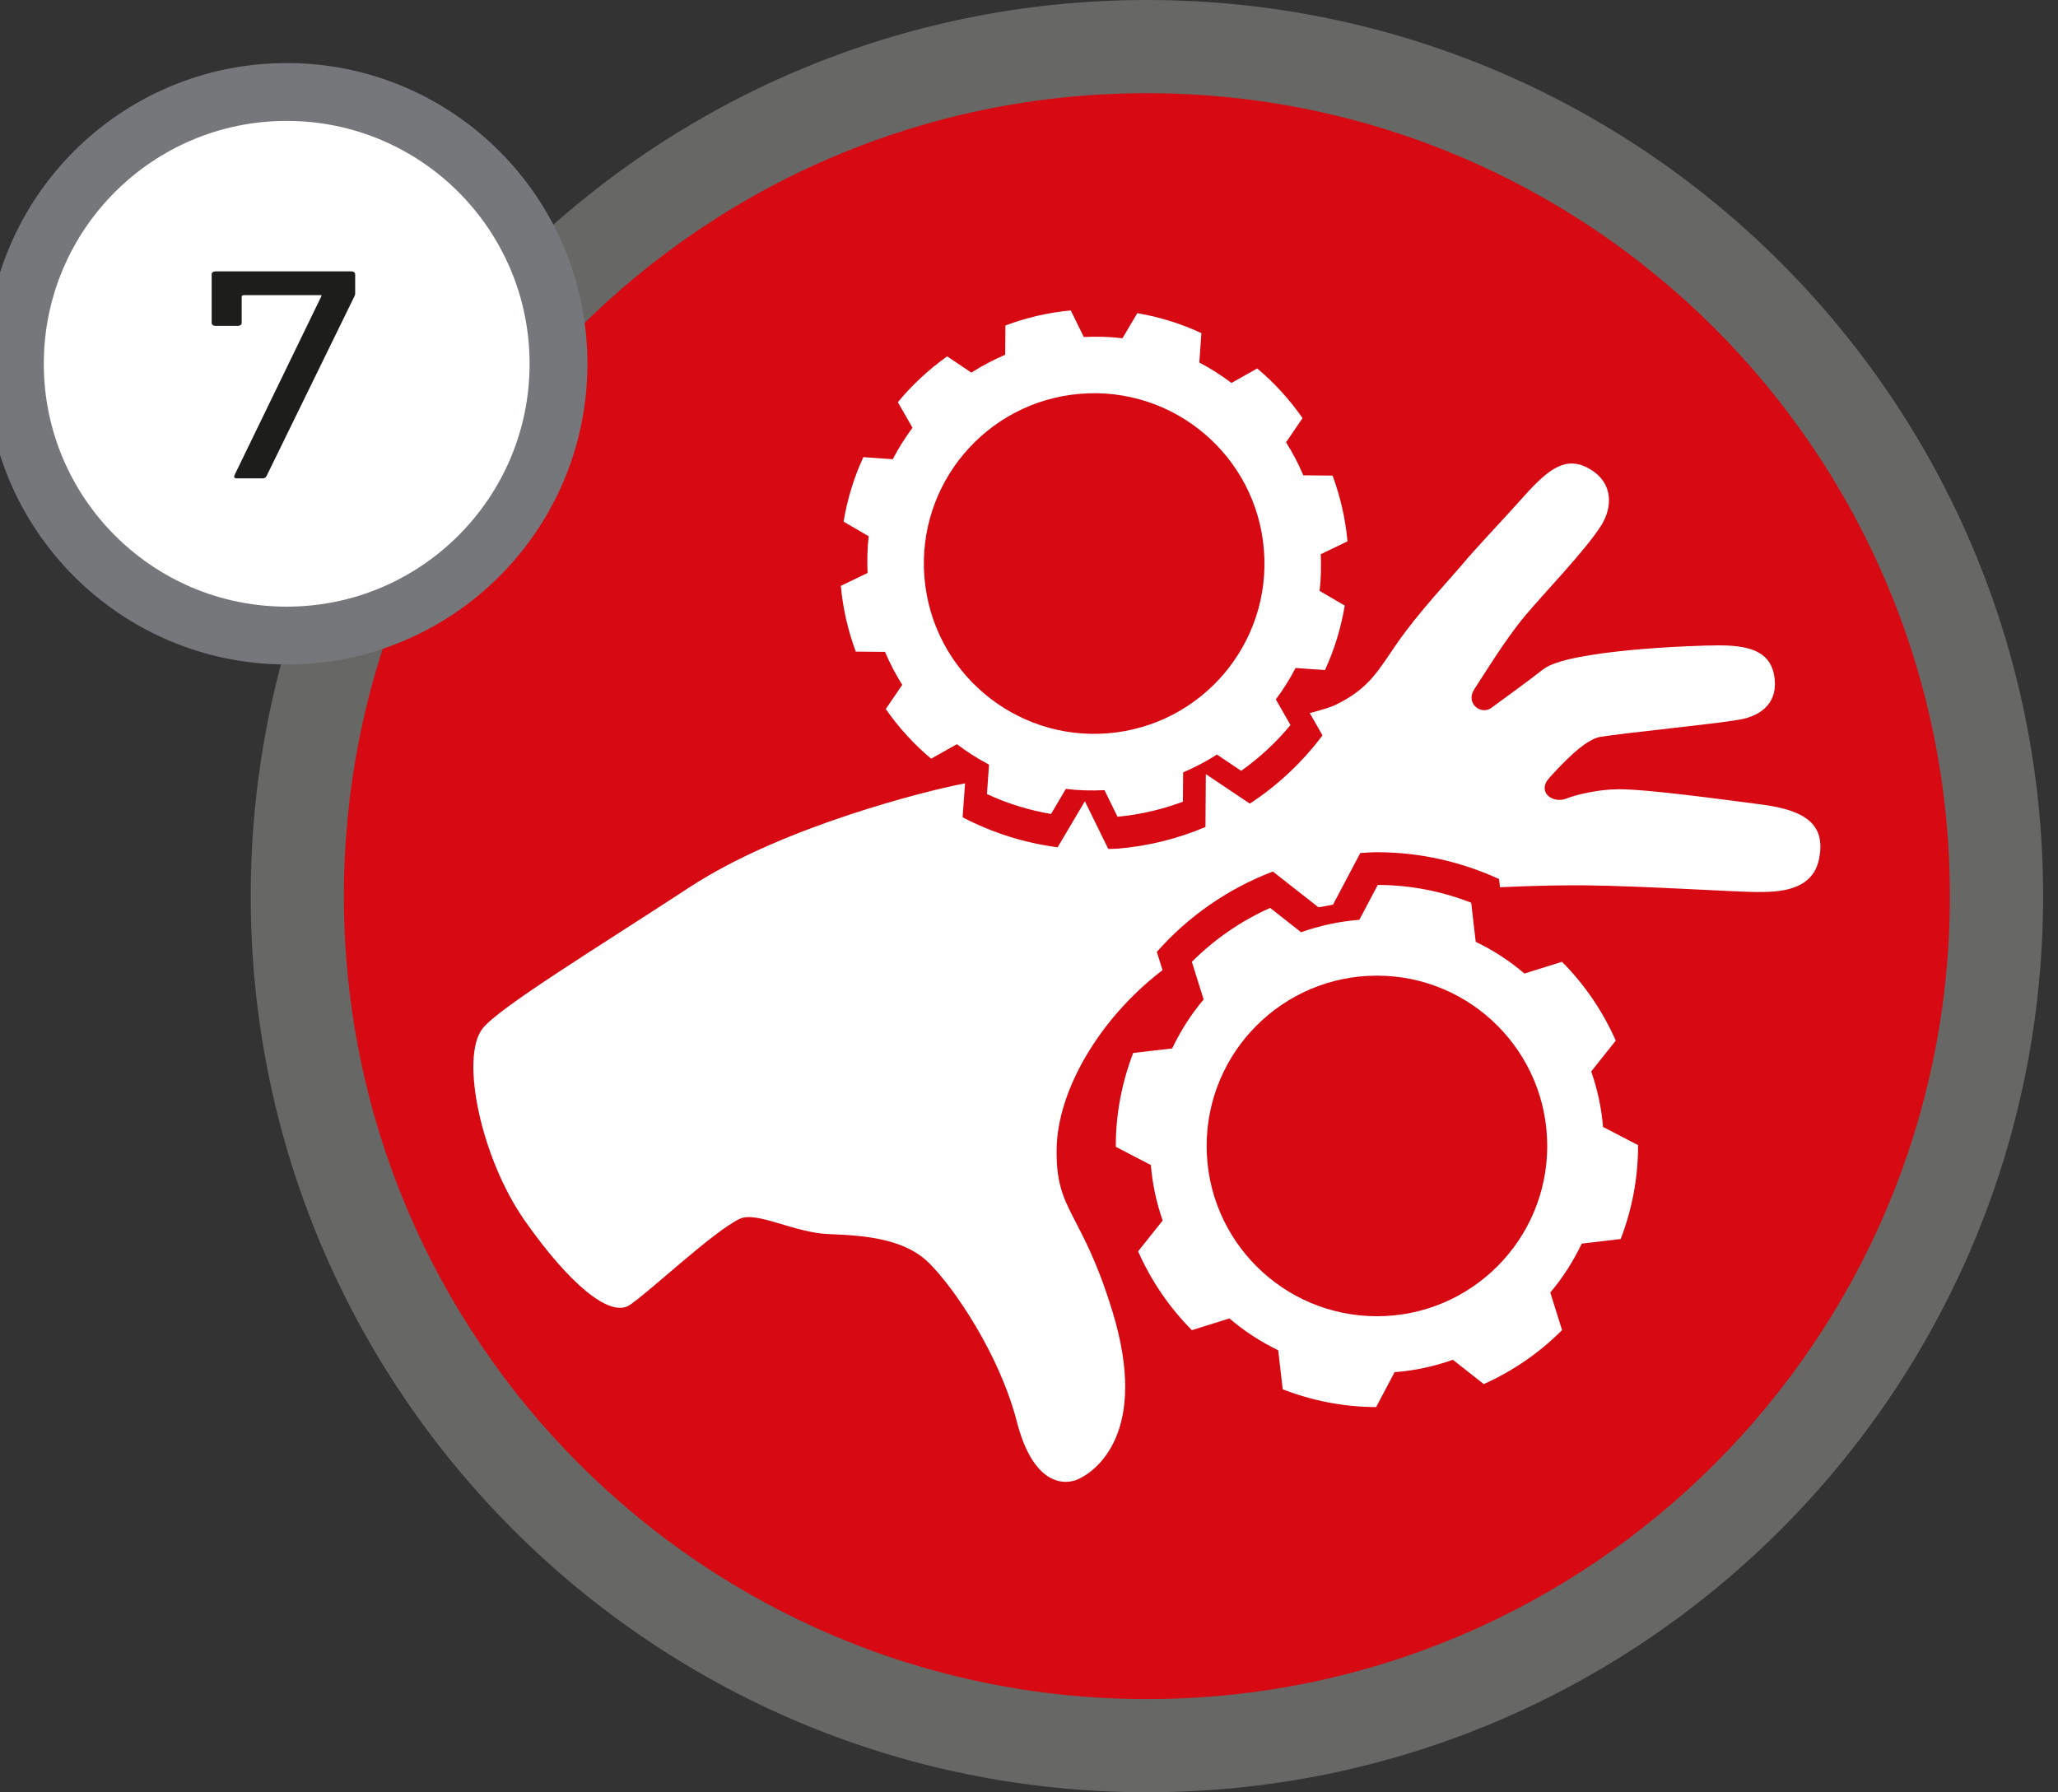
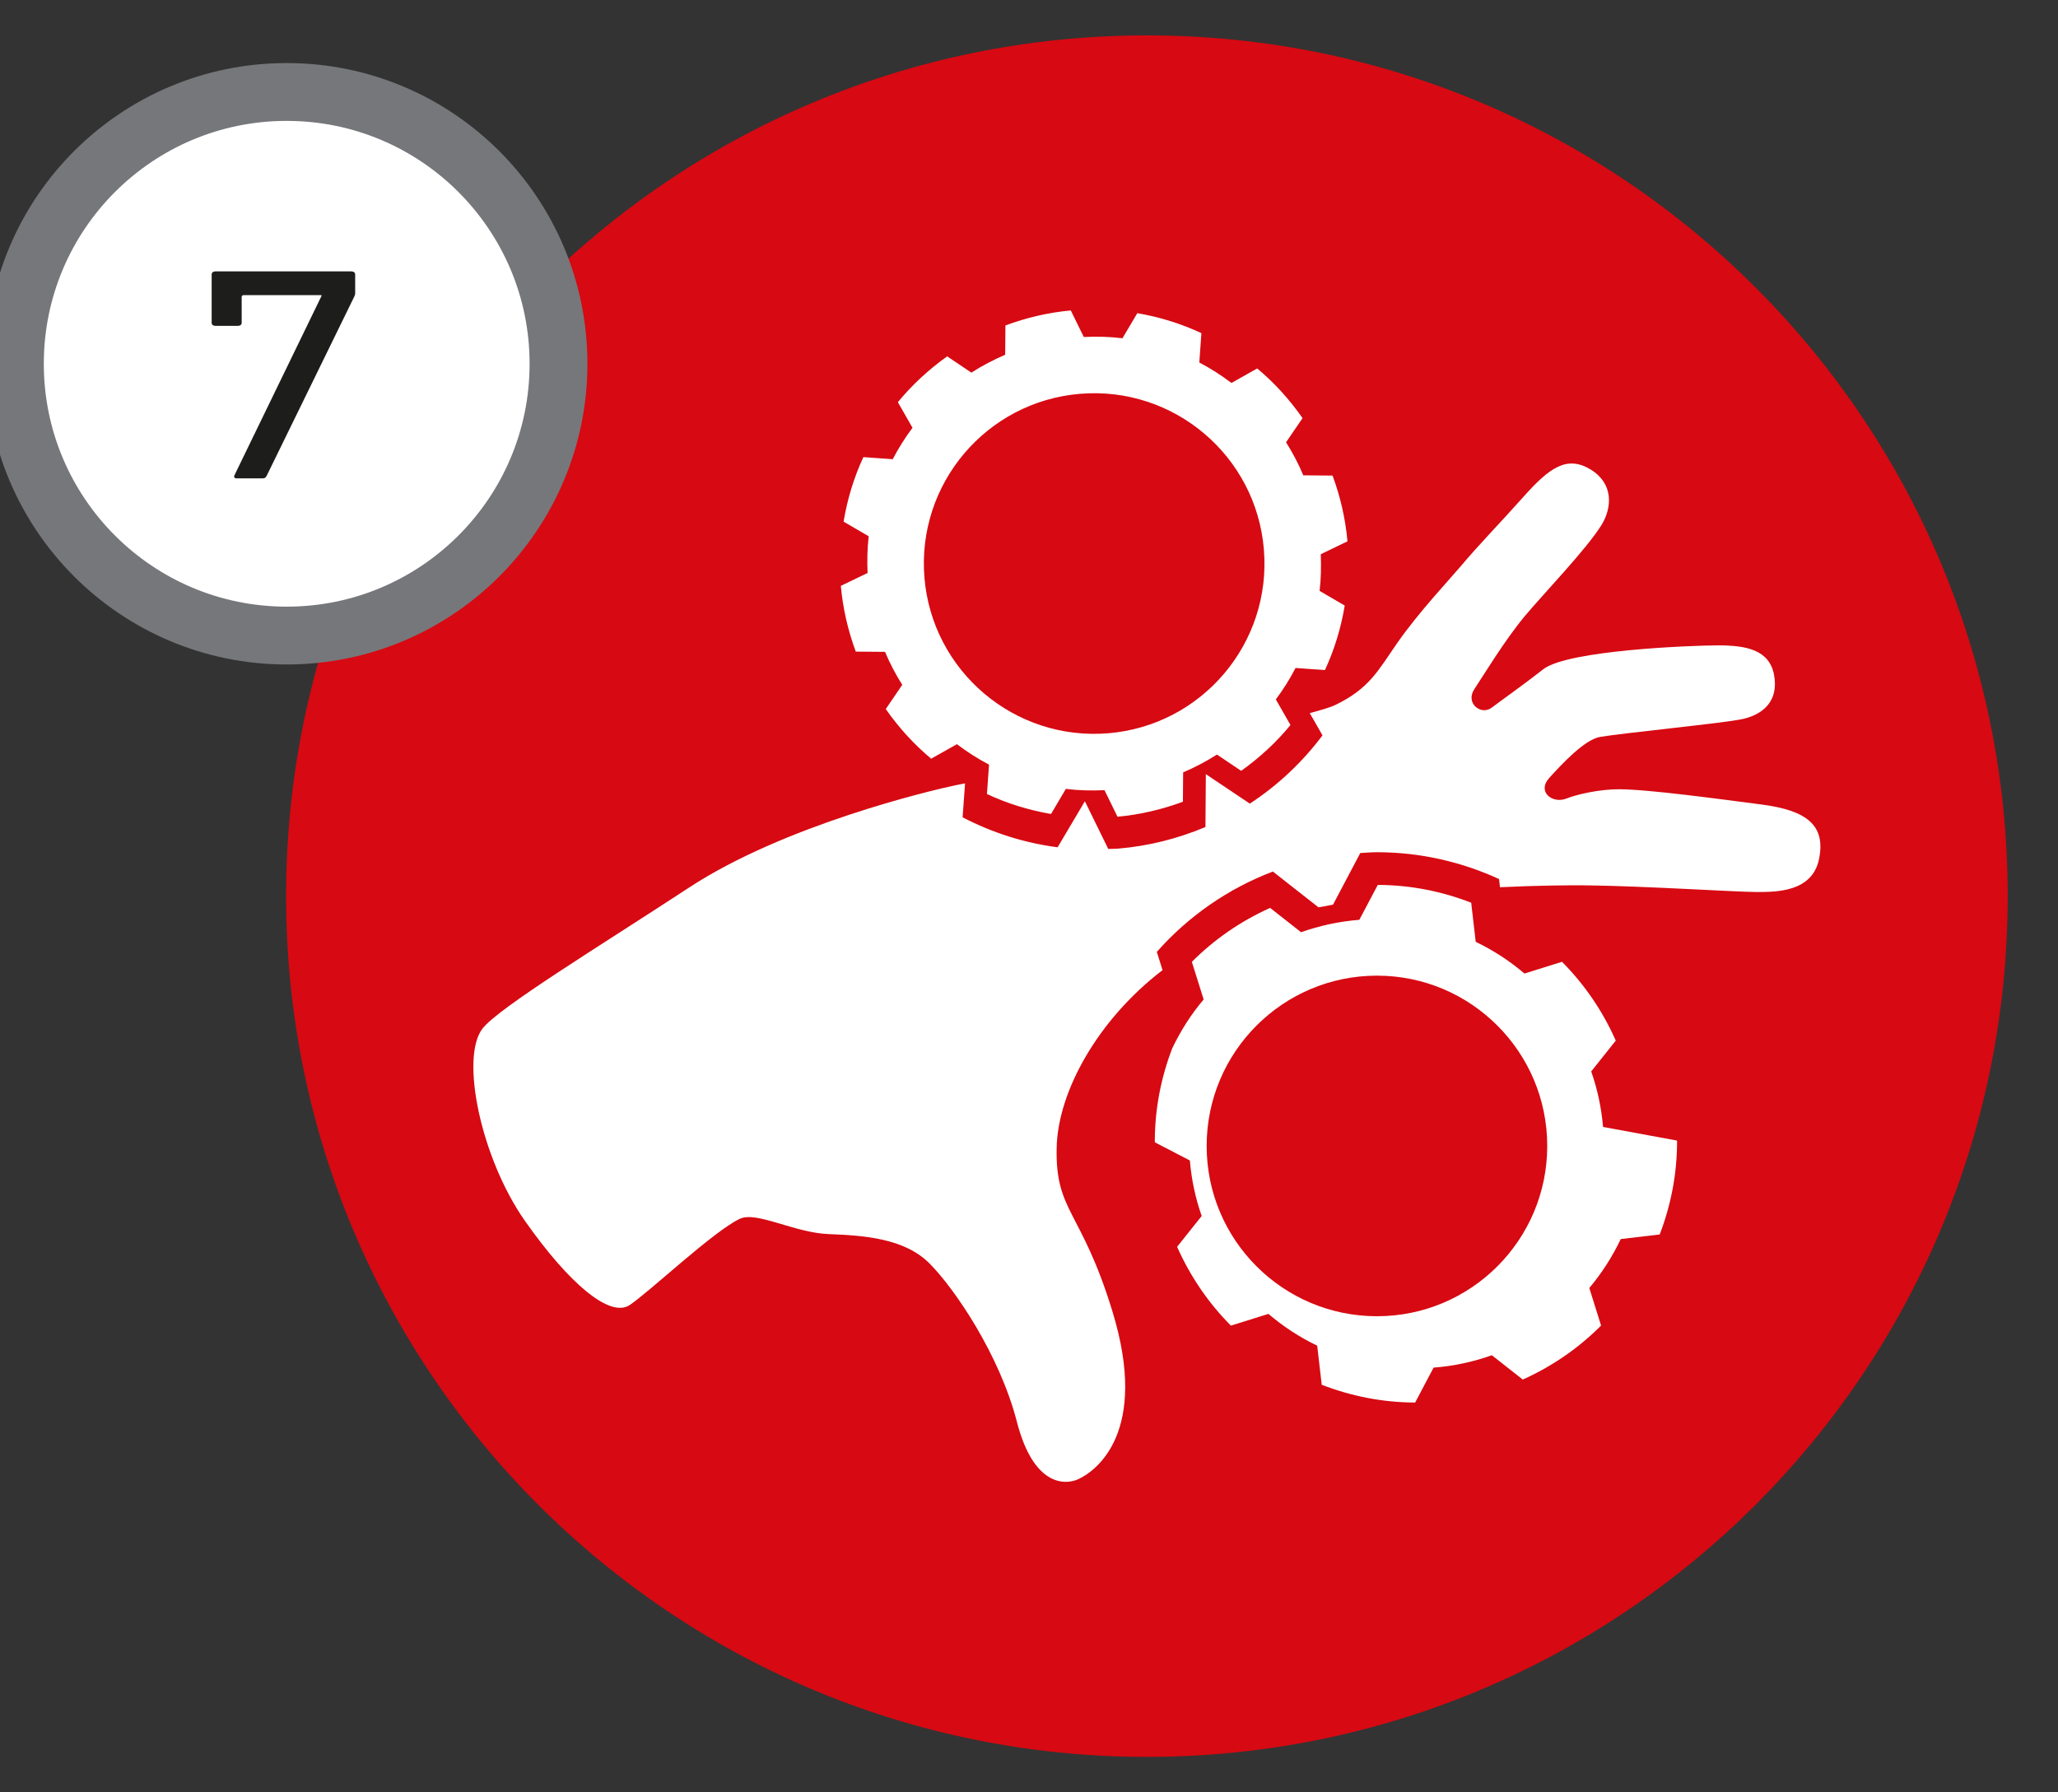
<svg xmlns="http://www.w3.org/2000/svg" id="Capa_1" x="0px" y="0px" viewBox="0 0 71.172 61.985" xml:space="preserve">
  <rect x="0" y="0" width="71.172" height="61.985" fill="#333333" stroke="none" />
  <g>
    <g id="XMLID_00000170994439042935939890000010866988711533872014_">
      <path id="XMLID_00000093151221312846666670000016860507271240911771_" fill="#D70912" d="M69.433,30.993 c0,16.441-13.328,29.769-29.769,29.769c-16.442,0-29.77-13.328-29.77-29.769 c0-16.441,13.328-29.769,29.77-29.769C56.104,1.224,69.433,14.552,69.433,30.993" />
-       <path id="XMLID_00000029752763291604637490000003534484068356898205_" fill="#676866" d="M39.663,0 C22.547,0,8.671,13.875,8.671,30.993c0,17.116,13.876,30.992,30.993,30.992 c17.116,0,30.993-13.875,30.993-30.992C70.656,13.875,56.78,0,39.663,0 M39.663,58.763c-15.337,0-27.77-12.433-27.77-27.77S24.326,3.223,39.663,3.223 c15.337,0,27.77,12.433,27.77,27.77S55.001,58.763,39.663,58.763" />
      <path id="XMLID_00000117668729934125434570000014058934024904994751_" fill="#FFFFFF" d="M53.577,26.906 c0.418-0.46,1.219-1.331,1.765-1.421c0.827-0.137,3.943-0.442,4.816-0.596 c0.781-0.137,1.375-0.62,1.192-1.56c-0.167-0.852-0.954-1.009-1.926-1.009 c-0.871,0-5.206,0.162-6.054,0.827c-0.711,0.556-1.42,1.054-1.786,1.33 c-0.369,0.275-0.918-0.16-0.597-0.642c0.319-0.482,1.053-1.696,1.742-2.523 c0.651-0.781,2.143-2.322,2.66-3.163c0.366-0.597,0.412-1.422-0.369-1.904 c-0.822-0.508-1.428-0.082-2.337,0.94c-0.733,0.826-1.56,1.673-2.155,2.385 c-0.329,0.392-1.467,1.604-2.202,2.66c-0.667,0.959-0.963,1.581-2.154,2.155 c-0.149,0.071-0.457,0.167-0.877,0.277l0.441,0.771 c-0.693,0.922-1.541,1.726-2.514,2.36l-1.521-1.02l-0.013,1.829 c-0.942,0.397-1.958,0.659-3.028,0.748c-0.113,0.01-0.222,0.005-0.333,0.011 l-0.809-1.65l-0.942,1.592c-1.166-0.151-2.274-0.51-3.286-1.036l0.084-1.174 c-0.156,0.029-0.279,0.054-0.339,0.067c-0.872,0.183-5.906,1.377-9.195,3.53 c-3.117,2.041-6.593,4.159-7.154,4.884c-0.781,1.008-0.047,4.494,1.467,6.649 c1.514,2.156,2.934,3.37,3.623,2.912c0.688-0.459,2.889-2.545,3.805-2.981 c0.582-0.277,1.881,0.481,3.074,0.527c1.191,0.046,2.614,0.137,3.484,1.01 c0.872,0.87,2.43,3.162,3.027,5.479c0.581,2.256,1.681,2.183,2.108,1.994 c0.621-0.275,2.484-1.621,1.193-5.823c-1.077-3.509-1.972-3.417-1.925-5.642 c0.04-1.948,1.422-4.431,3.662-6.148l-0.198-0.63 c1.084-1.227,2.457-2.187,4.014-2.779l1.577,1.238 c0.166-0.032,0.333-0.061,0.502-0.092l0.943-1.786 c0.192-0.011,0.382-0.028,0.577-0.028c1.508,0,2.936,0.338,4.222,0.927 l0.033,0.284c1.299-0.062,2.377-0.072,3.01-0.065 c1.97,0.023,5.181,0.23,5.869,0.23c0.689,0,1.925,0,2.156-1.146 c0.229-1.148-0.401-1.675-1.995-1.881c-1.421-0.184-3.921-0.527-4.929-0.527 c-0.688,0-1.467,0.182-1.812,0.321C53.691,27.81,53.142,27.387,53.577,26.906" />
      <path id="XMLID_00000003792304816758755550000007302339211723265188_" fill="#FFFFFF" d="M45.072,16.439 c-0.167-0.4-0.369-0.781-0.596-1.142l0.57-0.836 c-0.447-0.641-0.972-1.221-1.568-1.718l-0.891,0.502 c-0.35-0.265-0.72-0.503-1.111-0.707l0.072-1.016 c-0.696-0.325-1.44-0.558-2.216-0.691l-0.514,0.868 c-0.436-0.054-0.883-0.065-1.337-0.044l-0.45-0.918 c-0.79,0.073-1.548,0.254-2.26,0.519l-0.009,1.014 c-0.409,0.176-0.8,0.38-1.169,0.618l-0.837-0.563 c-0.637,0.455-1.212,0.985-1.705,1.585l0.506,0.885 c-0.257,0.344-0.485,0.706-0.683,1.087l-1.016-0.072 c-0.325,0.701-0.554,1.45-0.684,2.231l0.868,0.506 c-0.048,0.414-0.057,0.841-0.038,1.27l-0.925,0.445 c0.071,0.799,0.253,1.558,0.516,2.274l1.012,0.009 c0.168,0.399,0.368,0.781,0.596,1.14l-0.57,0.837 c0.447,0.641,0.974,1.22,1.569,1.718l0.891-0.502 c0.35,0.265,0.72,0.502,1.111,0.707l-0.072,1.017 c0.695,0.325,1.441,0.556,2.216,0.69l0.513-0.868 c0.436,0.055,0.883,0.065,1.336,0.044l0.45,0.919 c0.794-0.073,1.549-0.255,2.262-0.519l0.008-1.015 c0.408-0.175,0.8-0.38,1.169-0.616l0.837,0.562 c0.638-0.453,1.212-0.983,1.706-1.584l-0.507-0.886 c0.257-0.342,0.484-0.704,0.683-1.087l1.016,0.073 c0.325-0.702,0.554-1.45,0.684-2.231l-0.869-0.508 c0.049-0.414,0.058-0.839,0.04-1.268l0.924-0.446 c-0.072-0.797-0.251-1.557-0.516-2.274L45.072,16.439z M43.709,19.002 c0.271,3.242-2.14,6.088-5.382,6.358c-3.241,0.268-6.087-2.141-6.357-5.382 c-0.268-3.243,2.141-6.089,5.382-6.358C40.594,13.351,43.441,15.761,43.709,19.002 " />
-       <path id="XMLID_00000036237924582881060280000016287308781946559380_" fill="#FFFFFF" d="M55.438,38.975 c-0.056-0.668-0.196-1.311-0.409-1.919l0.849-1.066 c-0.45-1.021-1.081-1.944-1.859-2.726l-1.299,0.406 c-0.509-0.436-1.076-0.804-1.685-1.097l-0.156-1.352 c-1.003-0.391-2.091-0.613-3.231-0.616l-0.638,1.207 c-0.702,0.055-1.375,0.202-2.015,0.429l-1.07-0.841 c-1.014,0.455-1.932,1.088-2.707,1.866l0.408,1.301 c-0.434,0.512-0.796,1.08-1.088,1.693l-1.349,0.157 c-0.382,1-0.601,2.082-0.601,3.217c0,0.01,0.003,0.021,0.003,0.031 l1.209,0.627c0.056,0.668,0.195,1.311,0.409,1.92l-0.85,1.066 c0.452,1.021,1.084,1.945,1.86,2.726l1.298-0.406 c0.511,0.437,1.077,0.806,1.687,1.1l0.156,1.351 c1.004,0.389,2.091,0.612,3.231,0.615l0.638-1.208 c0.703-0.053,1.377-0.2,2.015-0.428l1.069,0.841 c1.015-0.455,1.934-1.089,2.708-1.868l-0.407-1.299 c0.432-0.511,0.796-1.081,1.088-1.692l1.347-0.159 c0.383-1,0.6-2.081,0.6-3.216c0-0.011-0.001-0.021-0.001-0.031 L55.438,38.975z M53.508,39.633c0,3.252-2.637,5.889-5.888,5.889 c-3.252,0-5.89-2.637-5.89-5.889c0-3.252,2.639-5.89,5.89-5.89 C50.871,33.743,53.508,36.381,53.508,39.633" />
+       <path id="XMLID_00000036237924582881060280000016287308781946559380_" fill="#FFFFFF" d="M55.438,38.975 c-0.056-0.668-0.196-1.311-0.409-1.919l0.849-1.066 c-0.45-1.021-1.081-1.944-1.859-2.726l-1.299,0.406 c-0.509-0.436-1.076-0.804-1.685-1.097l-0.156-1.352 c-1.003-0.391-2.091-0.613-3.231-0.616l-0.638,1.207 c-0.702,0.055-1.375,0.202-2.015,0.429l-1.07-0.841 c-1.014,0.455-1.932,1.088-2.707,1.866l0.408,1.301 c-0.434,0.512-0.796,1.08-1.088,1.693c-0.382,1-0.601,2.082-0.601,3.217c0,0.01,0.003,0.021,0.003,0.031 l1.209,0.627c0.056,0.668,0.195,1.311,0.409,1.92l-0.85,1.066 c0.452,1.021,1.084,1.945,1.86,2.726l1.298-0.406 c0.511,0.437,1.077,0.806,1.687,1.1l0.156,1.351 c1.004,0.389,2.091,0.612,3.231,0.615l0.638-1.208 c0.703-0.053,1.377-0.2,2.015-0.428l1.069,0.841 c1.015-0.455,1.934-1.089,2.708-1.868l-0.407-1.299 c0.432-0.511,0.796-1.081,1.088-1.692l1.347-0.159 c0.383-1,0.6-2.081,0.6-3.216c0-0.011-0.001-0.021-0.001-0.031 L55.438,38.975z M53.508,39.633c0,3.252-2.637,5.889-5.888,5.889 c-3.252,0-5.89-2.637-5.89-5.889c0-3.252,2.639-5.89,5.89-5.89 C50.871,33.743,53.508,36.381,53.508,39.633" />
    </g>
    <circle fill="#FFFFFF" stroke="#76777A" stroke-width="2" stroke-miterlimit="10" cx="9.915" cy="12.581" r="9.4" />
    <g>
      <path fill="#1D1D1B" d="M11.117,10.239v-0.032H8.436c-0.053,0-0.078,0.021-0.078,0.063 v0.895c0,0.063-0.053,0.105-0.131,0.105H7.449c-0.076,0-0.129-0.042-0.129-0.105 V9.491c0-0.063,0.053-0.105,0.129-0.105h4.703c0.078,0,0.131,0.042,0.131,0.105 v0.653c0,0.042-0.014,0.074-0.027,0.105l-3.031,6.201 c-0.039,0.074-0.064,0.095-0.168,0.095H8.19c-0.078,0-0.117-0.042-0.078-0.116 L11.117,10.239z" />
    </g>
  </g>
</svg>